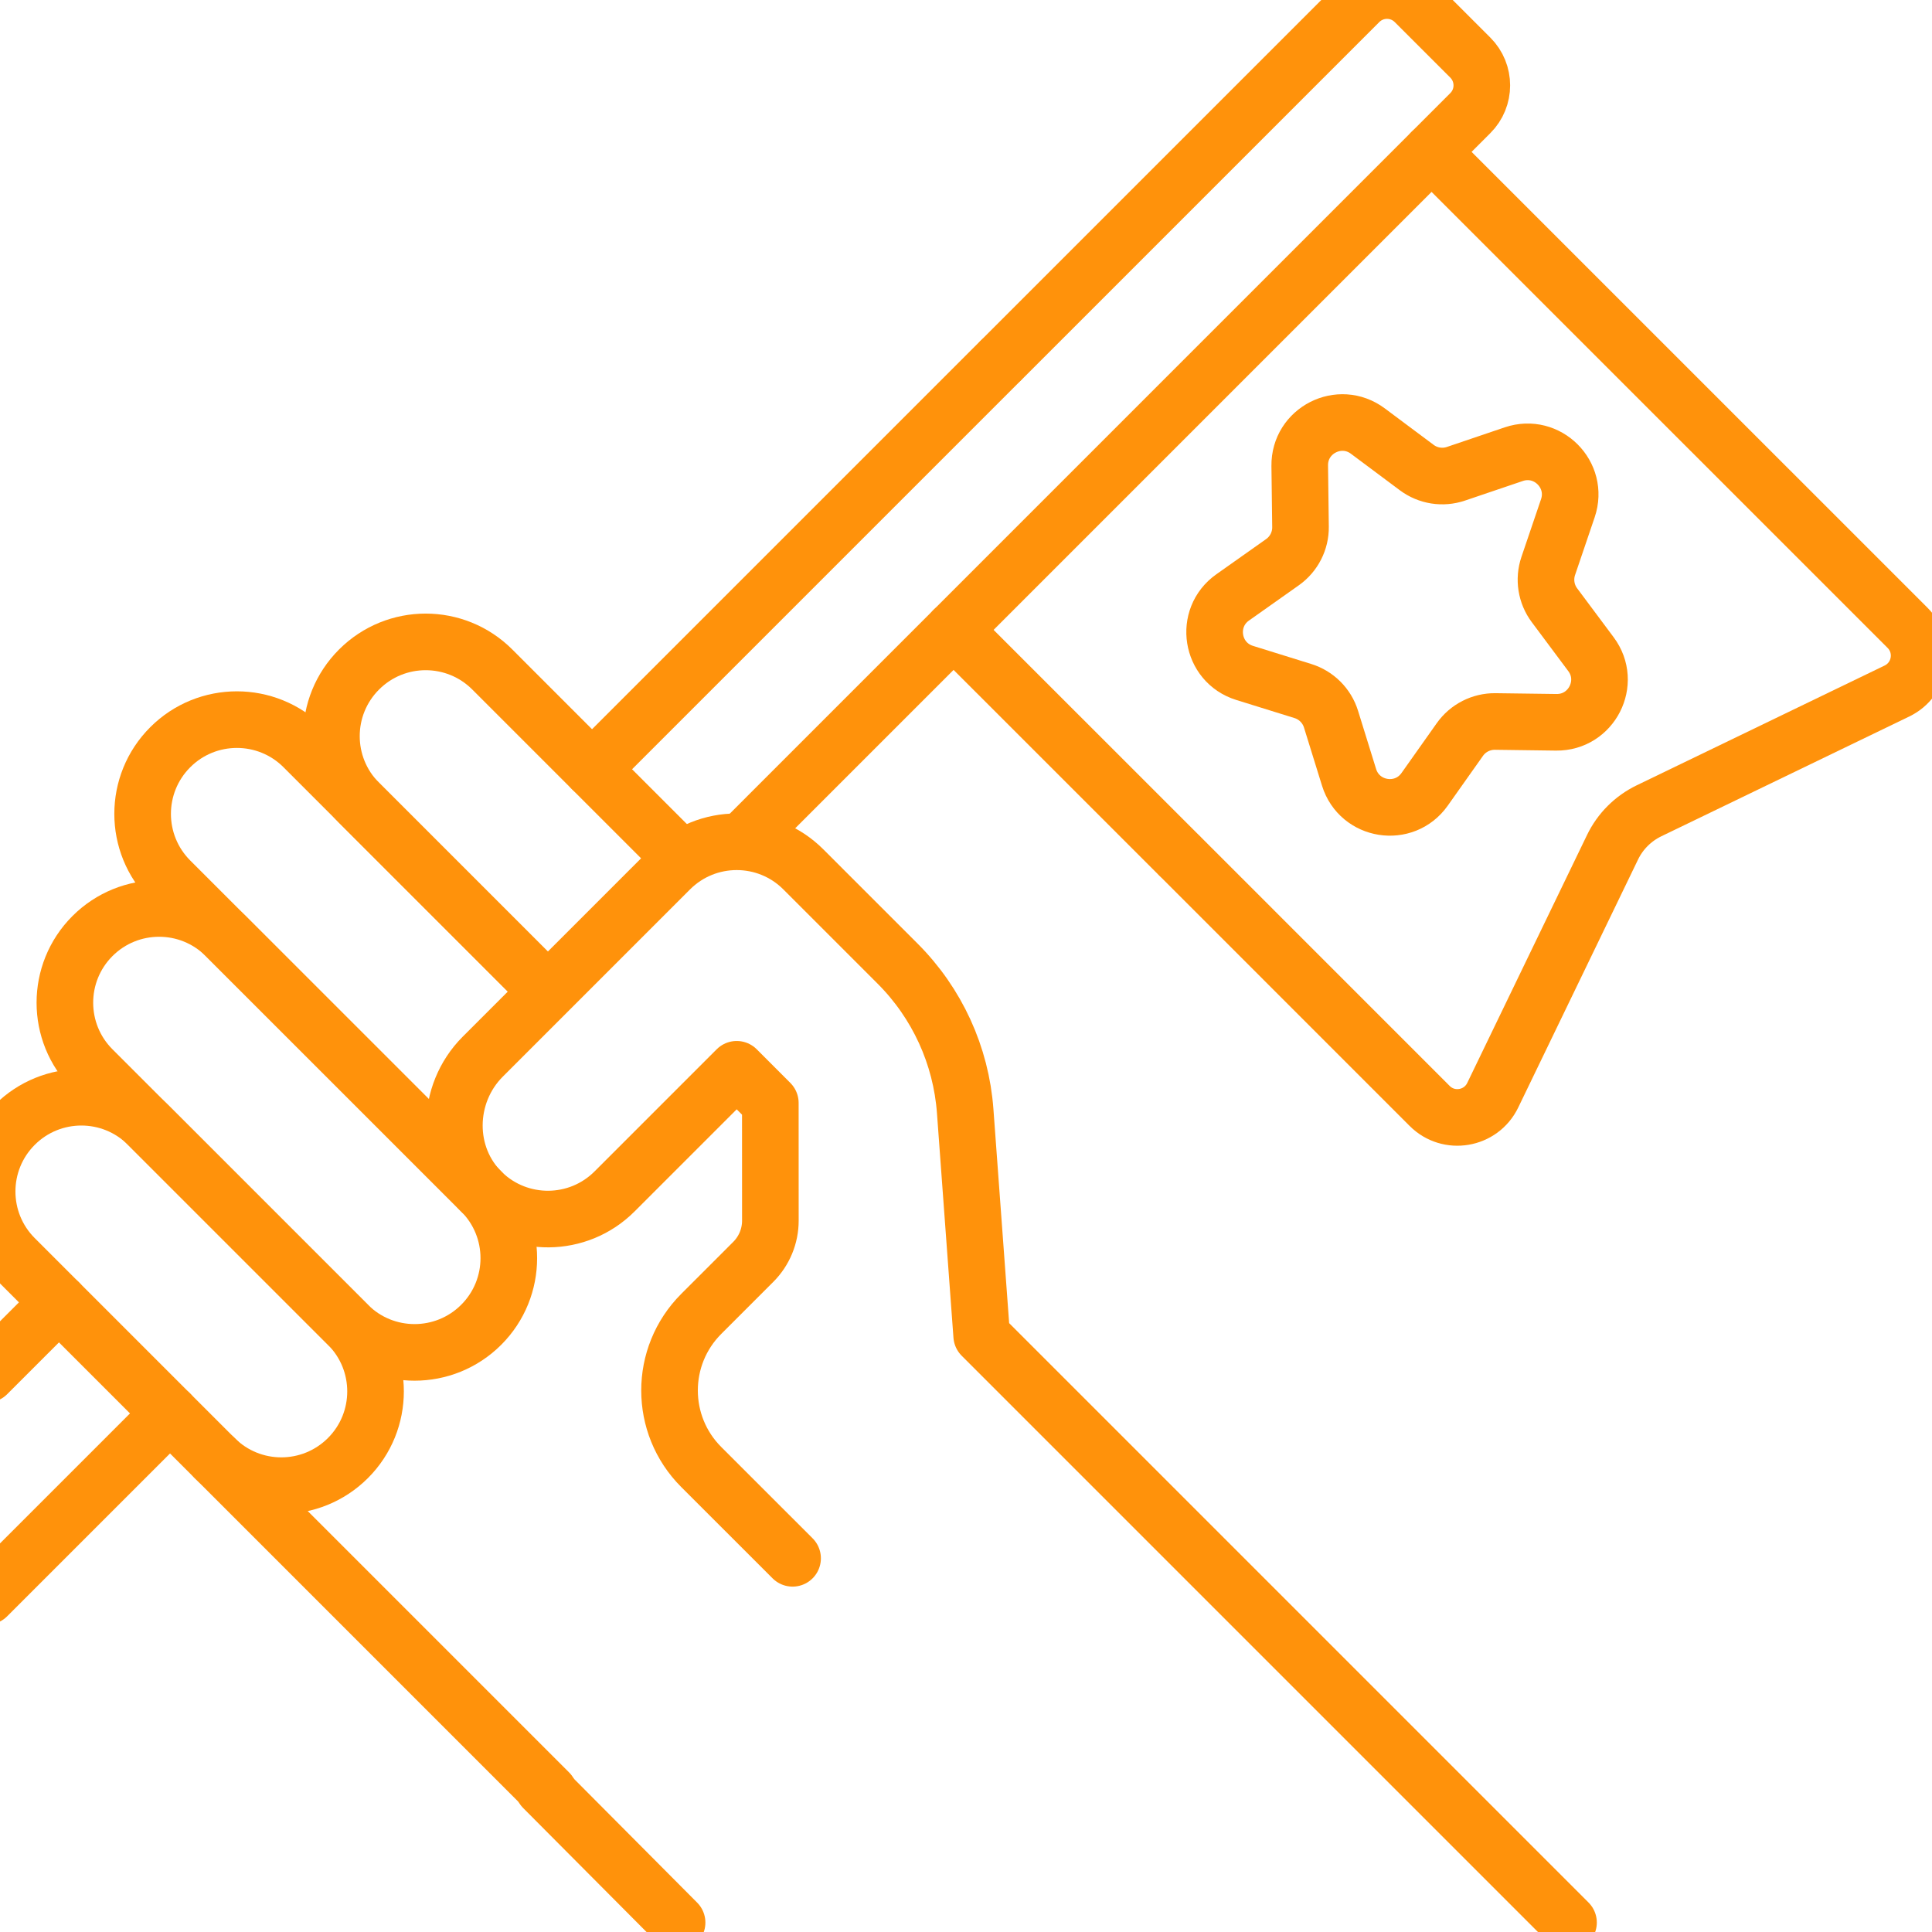
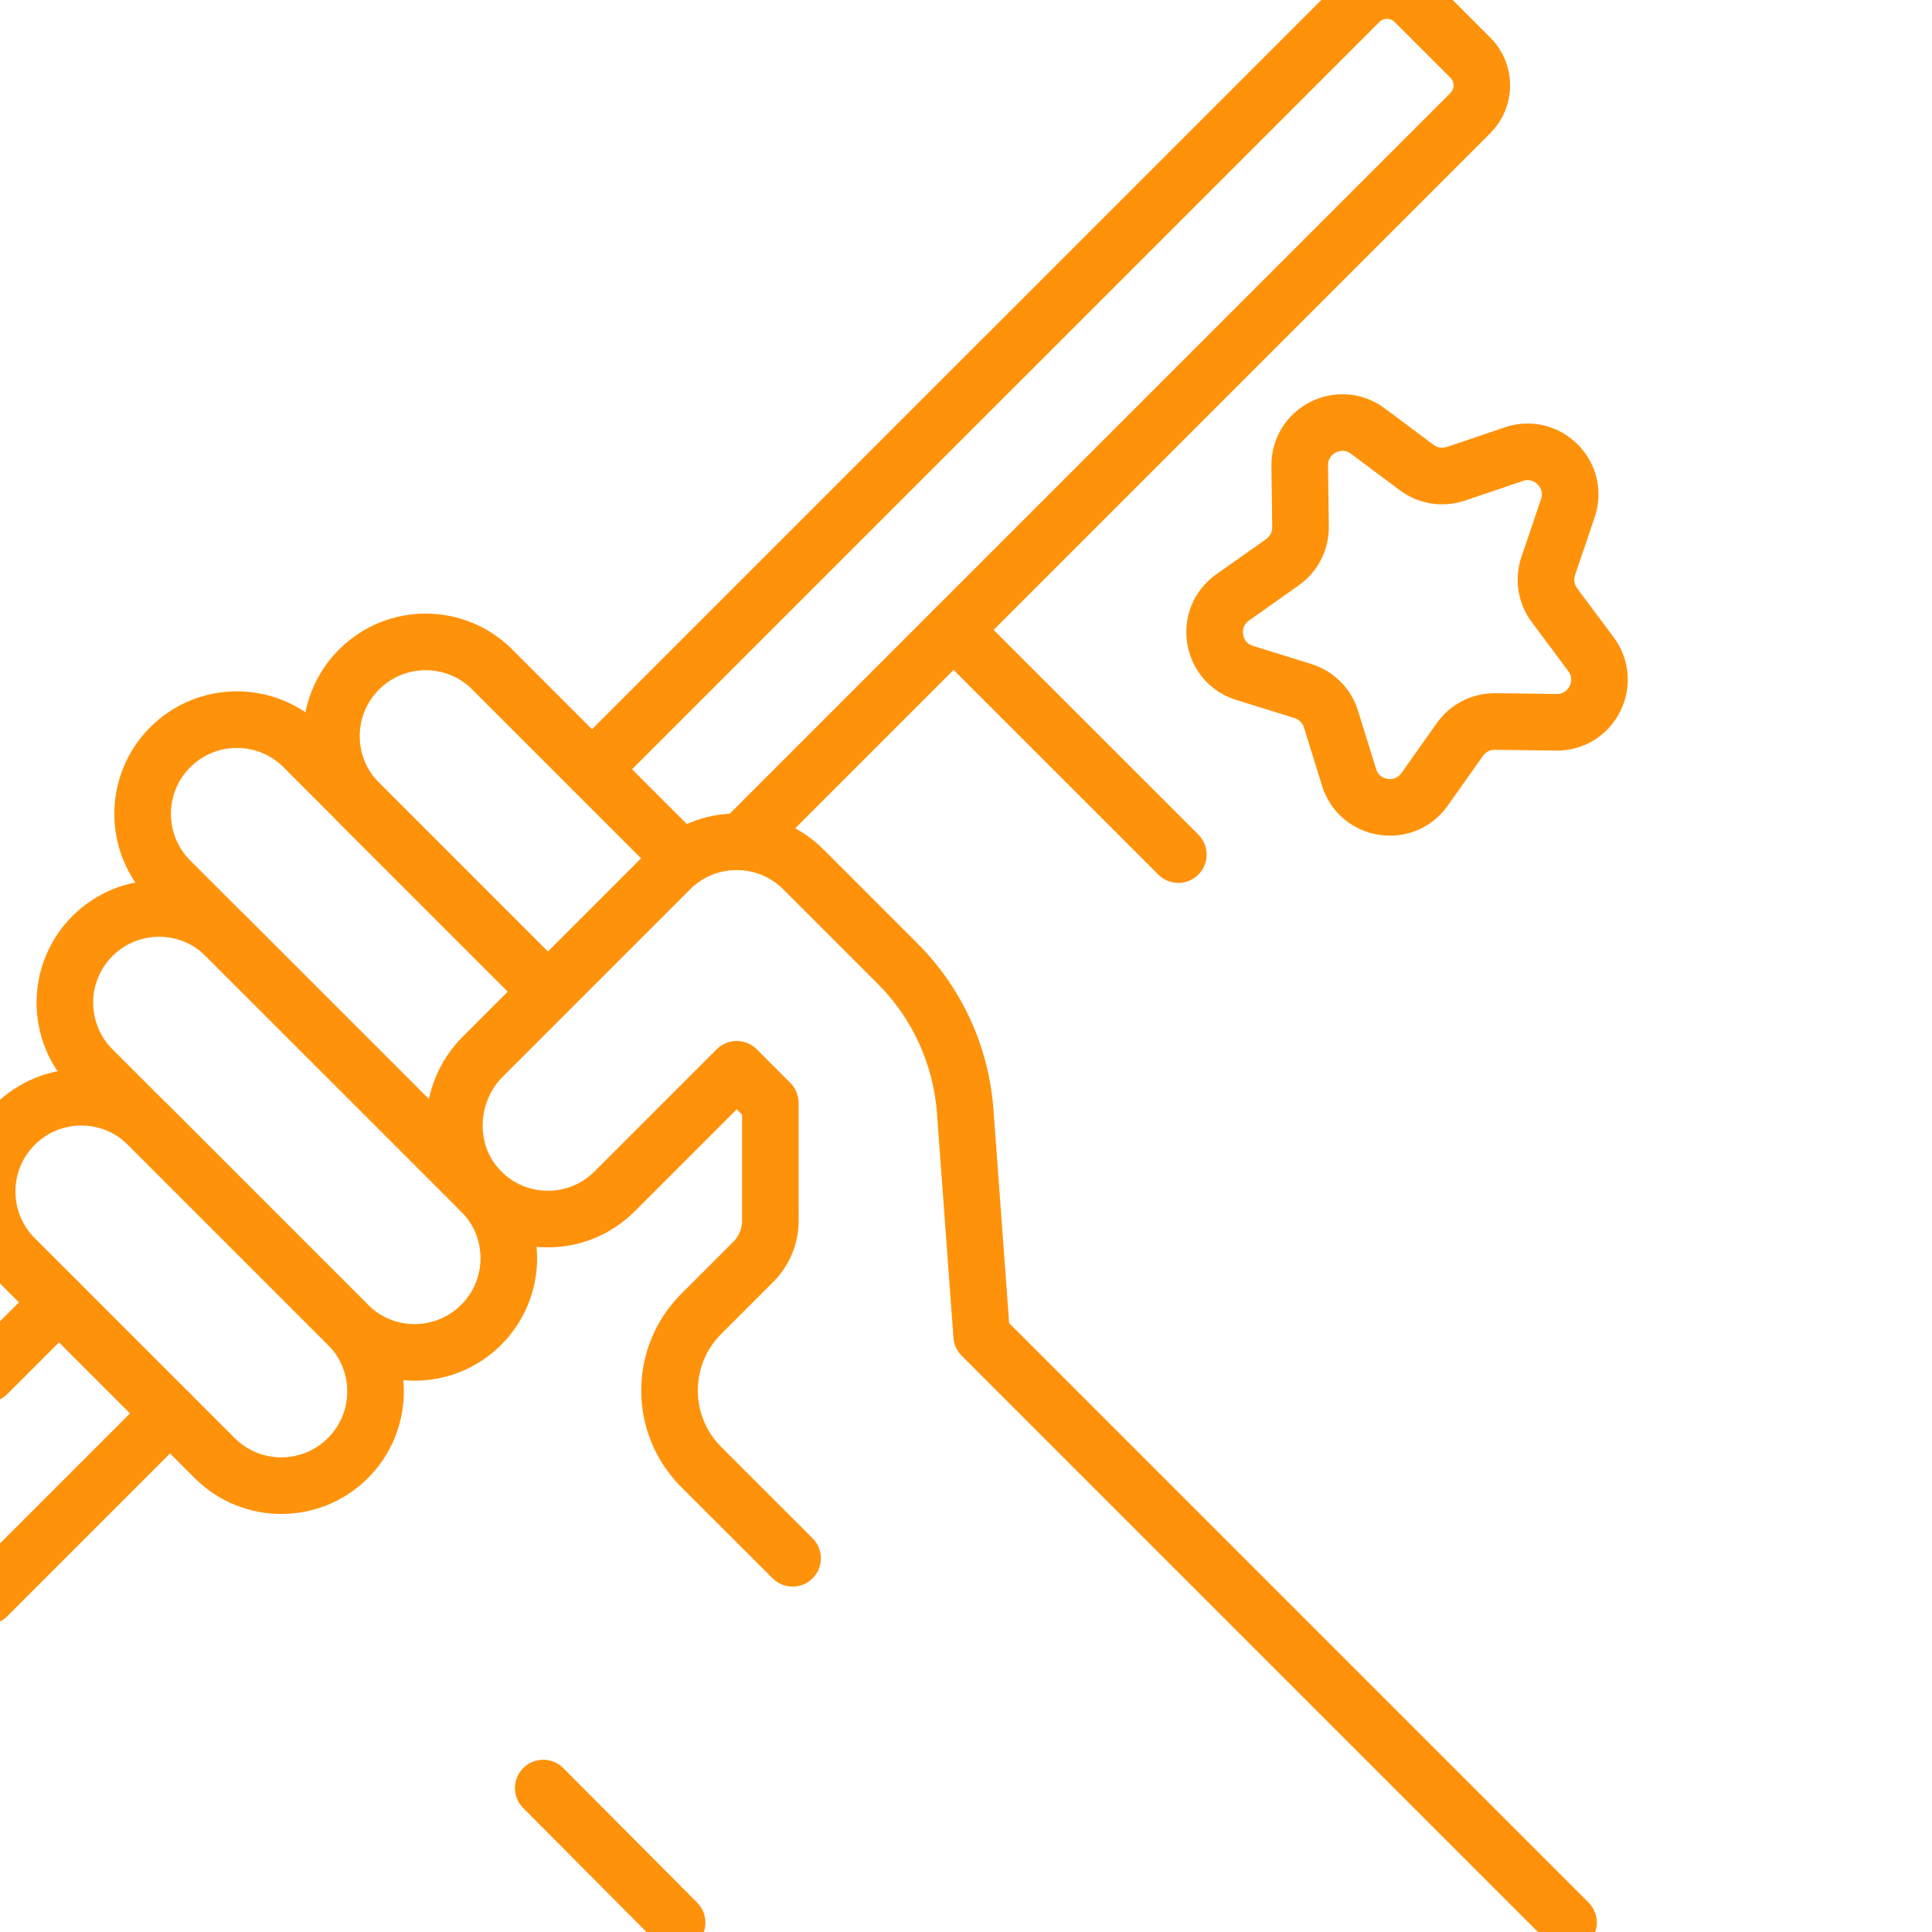
<svg xmlns="http://www.w3.org/2000/svg" width="50" height="50" viewBox="0 0 50 50" fill="none">
  <g clip-path="url(#clip0_3733_490)">
    <path d="M25.864 9.366L15.323 19.907" stroke="#FF920B" stroke-width="1.465" stroke-miterlimit="10" stroke-linecap="round" stroke-linejoin="round" />
    <path d="M25.928 9.303C28.593 6.639 35.177 0.054 35.177 0.054C35.574 -0.344 36.218 -0.344 36.614 0.054L38.051 1.49C38.449 1.888 38.449 2.532 38.051 2.928L19.39 21.59" stroke="#FF920B" stroke-width="1.465" stroke-miterlimit="10" stroke-linecap="round" stroke-linejoin="round" />
-     <path d="M37.049 3.931L49.369 16.25C49.864 16.745 49.722 17.579 49.092 17.884L42.677 20.983C42.264 21.183 41.93 21.516 41.731 21.93L38.632 28.344C38.328 28.974 37.493 29.116 36.999 28.621C36.999 28.621 32.126 23.748 30.559 22.18" stroke="#FF920B" stroke-width="1.465" stroke-miterlimit="10" stroke-linecap="round" stroke-linejoin="round" />
    <path d="M30.495 22.117L24.678 16.301" stroke="#FF920B" stroke-width="1.465" stroke-miterlimit="10" stroke-linecap="round" stroke-linejoin="round" />
    <path d="M-0.333 41.312L4.4 36.579" stroke="#FF920B" stroke-width="1.465" stroke-miterlimit="10" stroke-linecap="round" stroke-linejoin="round" />
    <path d="M1.526 33.705L-0.333 35.564" stroke="#FF920B" stroke-width="1.465" stroke-miterlimit="10" stroke-linecap="round" stroke-linejoin="round" />
-     <path d="M14.21 46.388L5.556 37.734" stroke="#FF920B" stroke-width="1.465" stroke-miterlimit="10" stroke-linecap="round" stroke-linejoin="round" />
    <path d="M17.523 49.756L14.059 46.275" stroke="#FF920B" stroke-width="1.465" stroke-miterlimit="10" stroke-linecap="round" stroke-linejoin="round" />
    <path d="M14.108 25.592L9.292 20.776C8.339 19.823 8.339 18.279 9.292 17.327C10.244 16.374 11.788 16.374 12.741 17.327L17.593 22.179" stroke="#FF920B" stroke-width="1.465" stroke-miterlimit="10" stroke-linecap="round" stroke-linejoin="round" />
    <path d="M9.004 34.285L2.393 27.674C1.441 26.722 1.441 25.177 2.393 24.225C3.346 23.273 4.89 23.273 5.842 24.225L12.454 30.836C13.406 31.789 13.406 33.333 12.454 34.285C11.501 35.238 9.957 35.238 9.004 34.285Z" stroke="#FF920B" stroke-width="1.465" stroke-miterlimit="10" stroke-linecap="round" stroke-linejoin="round" />
    <path d="M5.555 37.734L0.381 32.56C-0.571 31.608 -0.571 30.063 0.381 29.111C1.334 28.158 2.878 28.158 3.831 29.111L9.005 34.285C9.957 35.237 9.957 36.782 9.005 37.734C8.052 38.687 6.508 38.687 5.555 37.734Z" stroke="#FF920B" stroke-width="1.465" stroke-miterlimit="10" stroke-linecap="round" stroke-linejoin="round" />
    <path d="M12.454 30.836L4.406 22.788C3.453 21.835 3.453 20.291 4.406 19.338C5.358 18.386 6.903 18.386 7.855 19.338L14.108 25.592" stroke="#FF920B" stroke-width="1.465" stroke-miterlimit="10" stroke-linecap="round" stroke-linejoin="round" />
    <path d="M40.593 49.755L25.406 34.568L24.979 28.755C24.873 27.315 24.253 25.962 23.232 24.941L20.79 22.499C19.838 21.547 18.294 21.547 17.341 22.499L12.493 27.347C11.527 28.314 11.503 29.92 12.488 30.868C13.443 31.787 14.963 31.776 15.904 30.835L19.066 27.673L19.936 28.544L19.937 31.591C19.937 31.991 19.778 32.373 19.496 32.656L18.148 34.004C17.054 35.098 17.054 36.872 18.148 37.966L20.512 40.329" stroke="#FF920B" stroke-width="1.465" stroke-miterlimit="10" stroke-linecap="round" stroke-linejoin="round" />
    <path d="M40.576 13.153L40.068 14.649C39.952 14.993 40.012 15.373 40.229 15.663L41.174 16.93C41.721 17.662 41.19 18.704 40.276 18.693L38.696 18.672C38.333 18.668 37.991 18.842 37.781 19.139L36.869 20.428C36.341 21.175 35.186 20.992 34.914 20.119L34.446 18.61C34.338 18.263 34.066 17.992 33.719 17.884L32.211 17.415C31.337 17.144 31.154 15.989 31.901 15.461L33.191 14.549C33.487 14.339 33.662 13.997 33.657 13.634L33.637 12.054C33.625 11.14 34.667 10.609 35.4 11.156L36.666 12.101C36.957 12.318 37.336 12.378 37.68 12.261L39.176 11.754C40.043 11.46 40.87 12.287 40.576 13.153Z" stroke="#FF920B" stroke-width="1.465" stroke-miterlimit="10" stroke-linecap="round" stroke-linejoin="round" />
  </g>
  <defs>
    <clipPath id="clip0_3733_490">
      <rect width="50" height="50" fill="white" />
    </clipPath>
  </defs>
</svg>